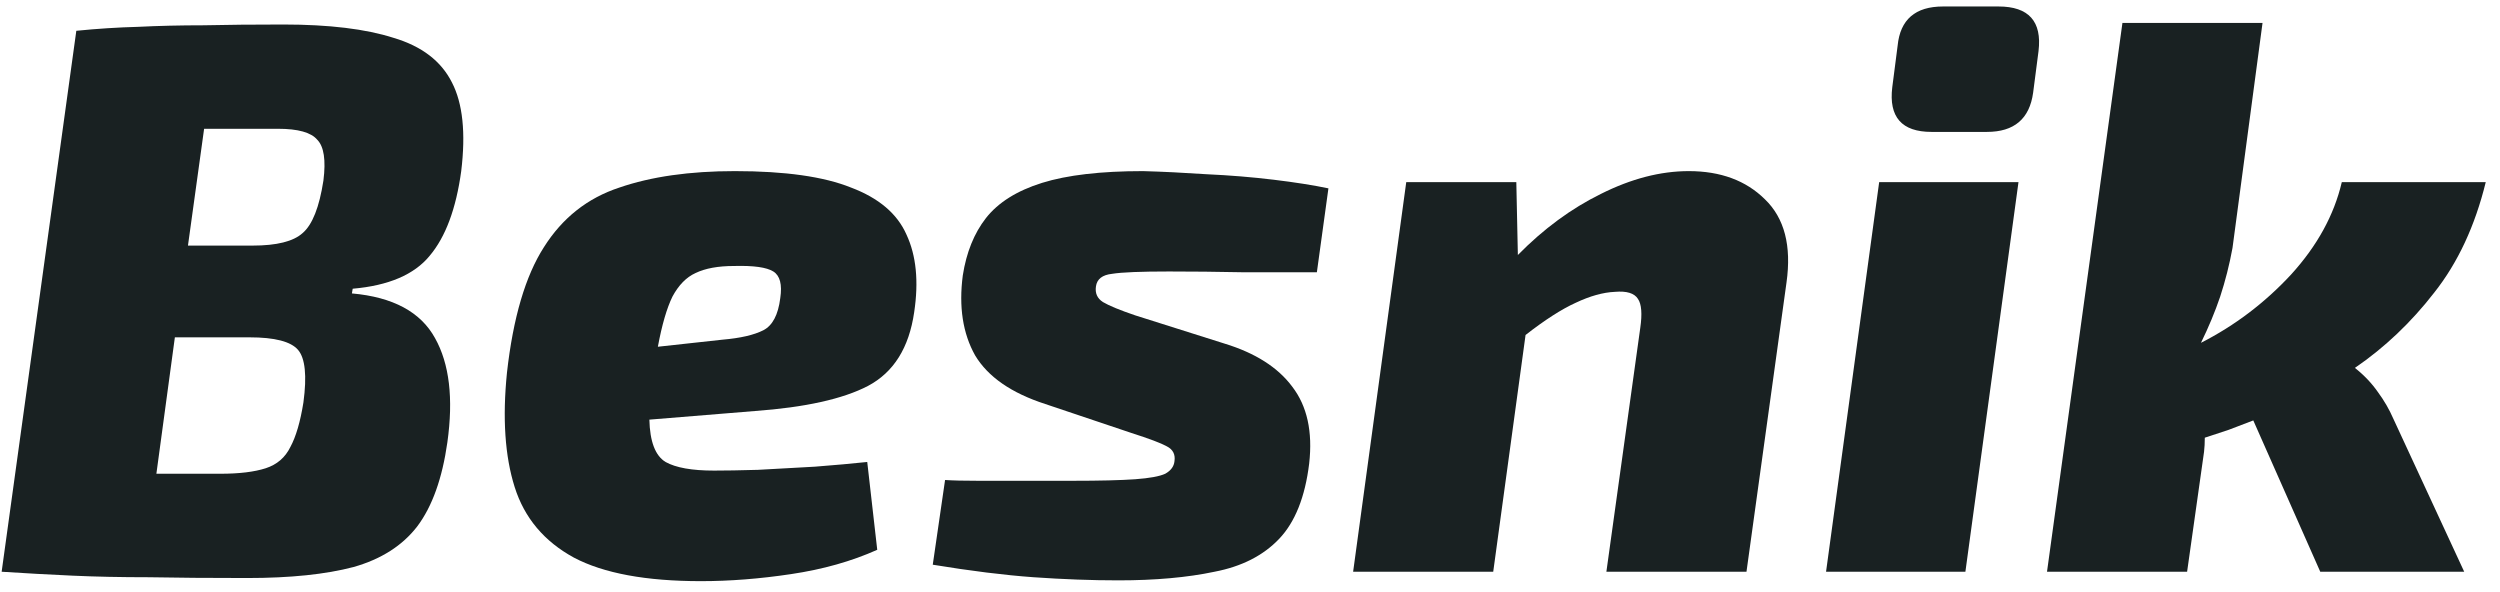
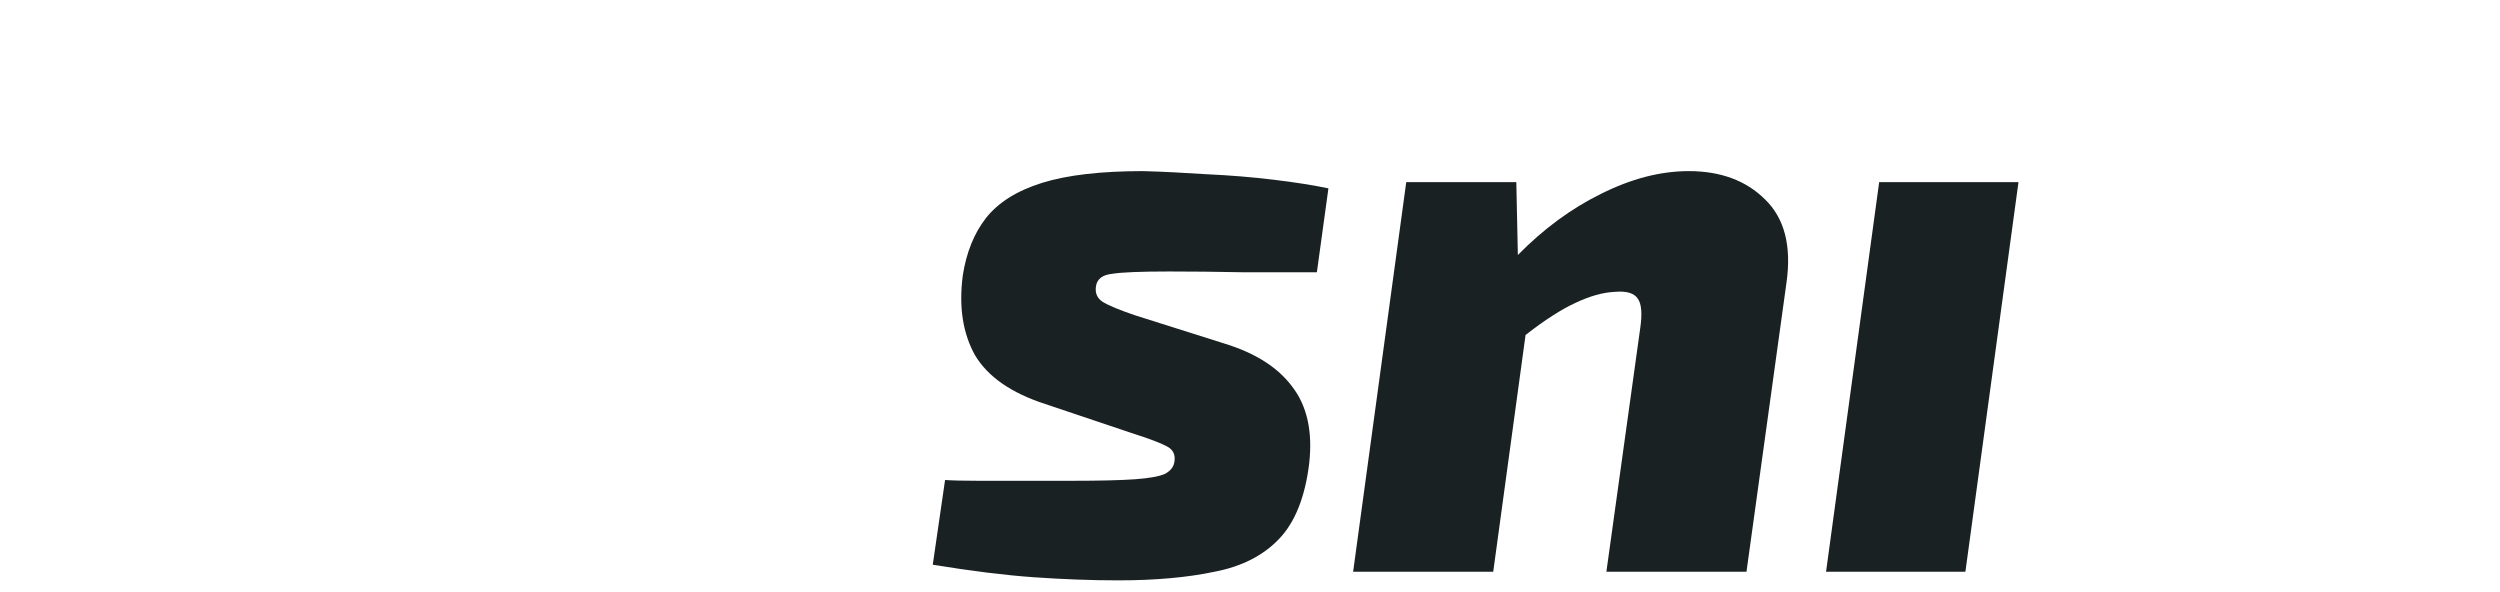
<svg xmlns="http://www.w3.org/2000/svg" width="76" height="18" viewBox="0 0 76 18" fill="none">
  <g id="Union">
-     <path d="M60.754 0.197C61.674 0.197 62.08 0.65 61.971 1.555L61.807 2.819C61.698 3.613 61.23 4.01 60.403 4.01H58.718C57.813 4.01 57.415 3.557 57.525 2.652L57.688 1.388C57.766 0.594 58.227 0.197 59.069 0.197H60.754Z" fill="#192122" />
    <path d="M61.362 5.536L59.748 17.381H55.512L57.127 5.536H61.362Z" fill="#192122" />
-     <path fill-rule="evenodd" clip-rule="evenodd" d="M11.962 1.15C11.119 0.88 10.004 0.745 8.615 0.745C7.71 0.745 6.899 0.753 6.182 0.769C5.48 0.769 4.816 0.785 4.192 0.816C3.584 0.832 2.96 0.872 2.32 0.936L0.05 17.381C0.784 17.429 1.501 17.468 2.203 17.5C2.905 17.532 3.678 17.548 4.52 17.548C5.363 17.564 6.361 17.572 7.515 17.572C8.826 17.572 9.902 17.46 10.745 17.238C11.587 17 12.235 16.587 12.687 15.999C13.14 15.395 13.444 14.545 13.6 13.448C13.787 12.114 13.662 11.057 13.225 10.279C12.789 9.484 11.946 9.031 10.698 8.92L10.722 8.777C11.813 8.682 12.594 8.348 13.062 7.776C13.545 7.204 13.865 6.346 14.021 5.202C14.162 4.042 14.068 3.144 13.74 2.509C13.413 1.857 12.82 1.404 11.962 1.15ZM8.452 3.915C9.06 3.915 9.458 4.026 9.645 4.249C9.848 4.455 9.91 4.868 9.832 5.488C9.707 6.298 9.497 6.831 9.2 7.085C8.92 7.339 8.413 7.466 7.679 7.466H5.714L6.205 3.915H8.452ZM5.316 10.255H7.586C8.35 10.255 8.842 10.382 9.06 10.636C9.278 10.89 9.333 11.423 9.224 12.233C9.13 12.821 8.998 13.274 8.826 13.591C8.67 13.909 8.42 14.124 8.077 14.235C7.734 14.346 7.274 14.402 6.696 14.402H4.754L5.316 10.255Z" fill="#192122" />
-     <path fill-rule="evenodd" clip-rule="evenodd" d="M25.872 5.702C25.046 5.369 23.868 5.202 22.339 5.202C20.966 5.202 19.796 5.369 18.829 5.702C17.861 6.02 17.097 6.624 16.535 7.514C15.974 8.388 15.599 9.659 15.412 11.327C15.272 12.71 15.35 13.87 15.646 14.807C15.942 15.745 16.543 16.459 17.448 16.952C18.353 17.429 19.64 17.667 21.309 17.667C22.183 17.667 23.096 17.596 24.047 17.453C25.014 17.31 25.888 17.063 26.668 16.714L26.364 14.044C25.912 14.092 25.381 14.14 24.773 14.187C24.18 14.219 23.603 14.251 23.041 14.283C22.495 14.299 22.05 14.306 21.707 14.306C21.036 14.306 20.545 14.219 20.233 14.044C19.921 13.854 19.757 13.425 19.741 12.757L22.947 12.495C24.476 12.384 25.623 12.13 26.387 11.732C27.167 11.319 27.635 10.572 27.791 9.492C27.932 8.555 27.854 7.768 27.557 7.132C27.277 6.497 26.715 6.02 25.872 5.702ZM21.145 8.3C21.442 8.157 21.832 8.086 22.316 8.086C22.908 8.07 23.306 8.126 23.509 8.253C23.712 8.38 23.782 8.65 23.72 9.063C23.657 9.571 23.485 9.897 23.205 10.04C22.924 10.183 22.511 10.279 21.964 10.326L19.999 10.541C20.123 9.873 20.272 9.365 20.443 9.015C20.631 8.666 20.865 8.427 21.145 8.3Z" fill="#192122" />
    <path d="M34.745 5.202C35.337 5.218 35.985 5.25 36.687 5.297C37.389 5.329 38.068 5.385 38.723 5.464C39.378 5.544 39.932 5.631 40.384 5.726L40.033 8.276H37.74C36.991 8.261 36.258 8.253 35.54 8.253C34.682 8.253 34.105 8.276 33.809 8.324C33.512 8.356 33.348 8.483 33.317 8.706C33.286 8.912 33.356 9.071 33.528 9.182C33.715 9.293 34.043 9.428 34.511 9.587L37.225 10.445C38.161 10.731 38.848 11.168 39.285 11.756C39.737 12.344 39.909 13.123 39.799 14.092C39.675 15.109 39.37 15.872 38.887 16.38C38.403 16.889 37.748 17.222 36.921 17.381C36.094 17.556 35.119 17.643 33.996 17.643C33.184 17.643 32.327 17.611 31.422 17.548C30.532 17.484 29.511 17.357 28.356 17.167L28.73 14.592C28.964 14.608 29.3 14.616 29.737 14.616H32.592C33.434 14.616 34.074 14.6 34.511 14.569C34.947 14.537 35.252 14.481 35.423 14.402C35.595 14.306 35.688 14.179 35.704 14.021C35.735 13.814 35.657 13.663 35.47 13.568C35.298 13.472 34.94 13.337 34.394 13.162L31.773 12.281C30.743 11.947 30.033 11.454 29.643 10.803C29.269 10.136 29.144 9.325 29.269 8.372C29.378 7.673 29.612 7.093 29.971 6.632C30.345 6.155 30.915 5.798 31.679 5.559C32.444 5.321 33.465 5.202 34.745 5.202Z" fill="#192122" />
    <path d="M46.143 7.752L46.096 5.536H42.75L41.135 17.381H45.394L46.377 10.183C46.97 9.722 47.477 9.397 47.898 9.206C48.335 8.999 48.733 8.888 49.092 8.872C49.451 8.841 49.685 8.912 49.794 9.087C49.903 9.246 49.926 9.54 49.864 9.969L48.834 17.381H53.093L54.31 8.586C54.466 7.474 54.248 6.632 53.655 6.06C53.078 5.488 52.306 5.202 51.338 5.202C50.48 5.202 49.591 5.432 48.671 5.893C47.766 6.338 46.923 6.958 46.143 7.752Z" fill="#192122" />
-     <path d="M67.868 7.538L68.781 0.697H64.522L62.229 17.381H66.488L67.003 13.735C67.018 13.607 67.026 13.464 67.026 13.306C67.26 13.226 67.502 13.147 67.751 13.067L68.5 12.781L70.536 17.381H74.912L72.759 12.733C72.635 12.447 72.478 12.177 72.291 11.923C72.104 11.653 71.87 11.407 71.589 11.184C72.494 10.565 73.298 9.802 74 8.896C74.717 7.99 75.24 6.87 75.567 5.536H71.191C70.957 6.537 70.443 7.474 69.647 8.348C68.851 9.206 67.939 9.897 66.909 10.422C67.143 9.945 67.338 9.476 67.494 9.015C67.65 8.539 67.775 8.046 67.868 7.538Z" fill="#192122" />
  </g>
</svg>